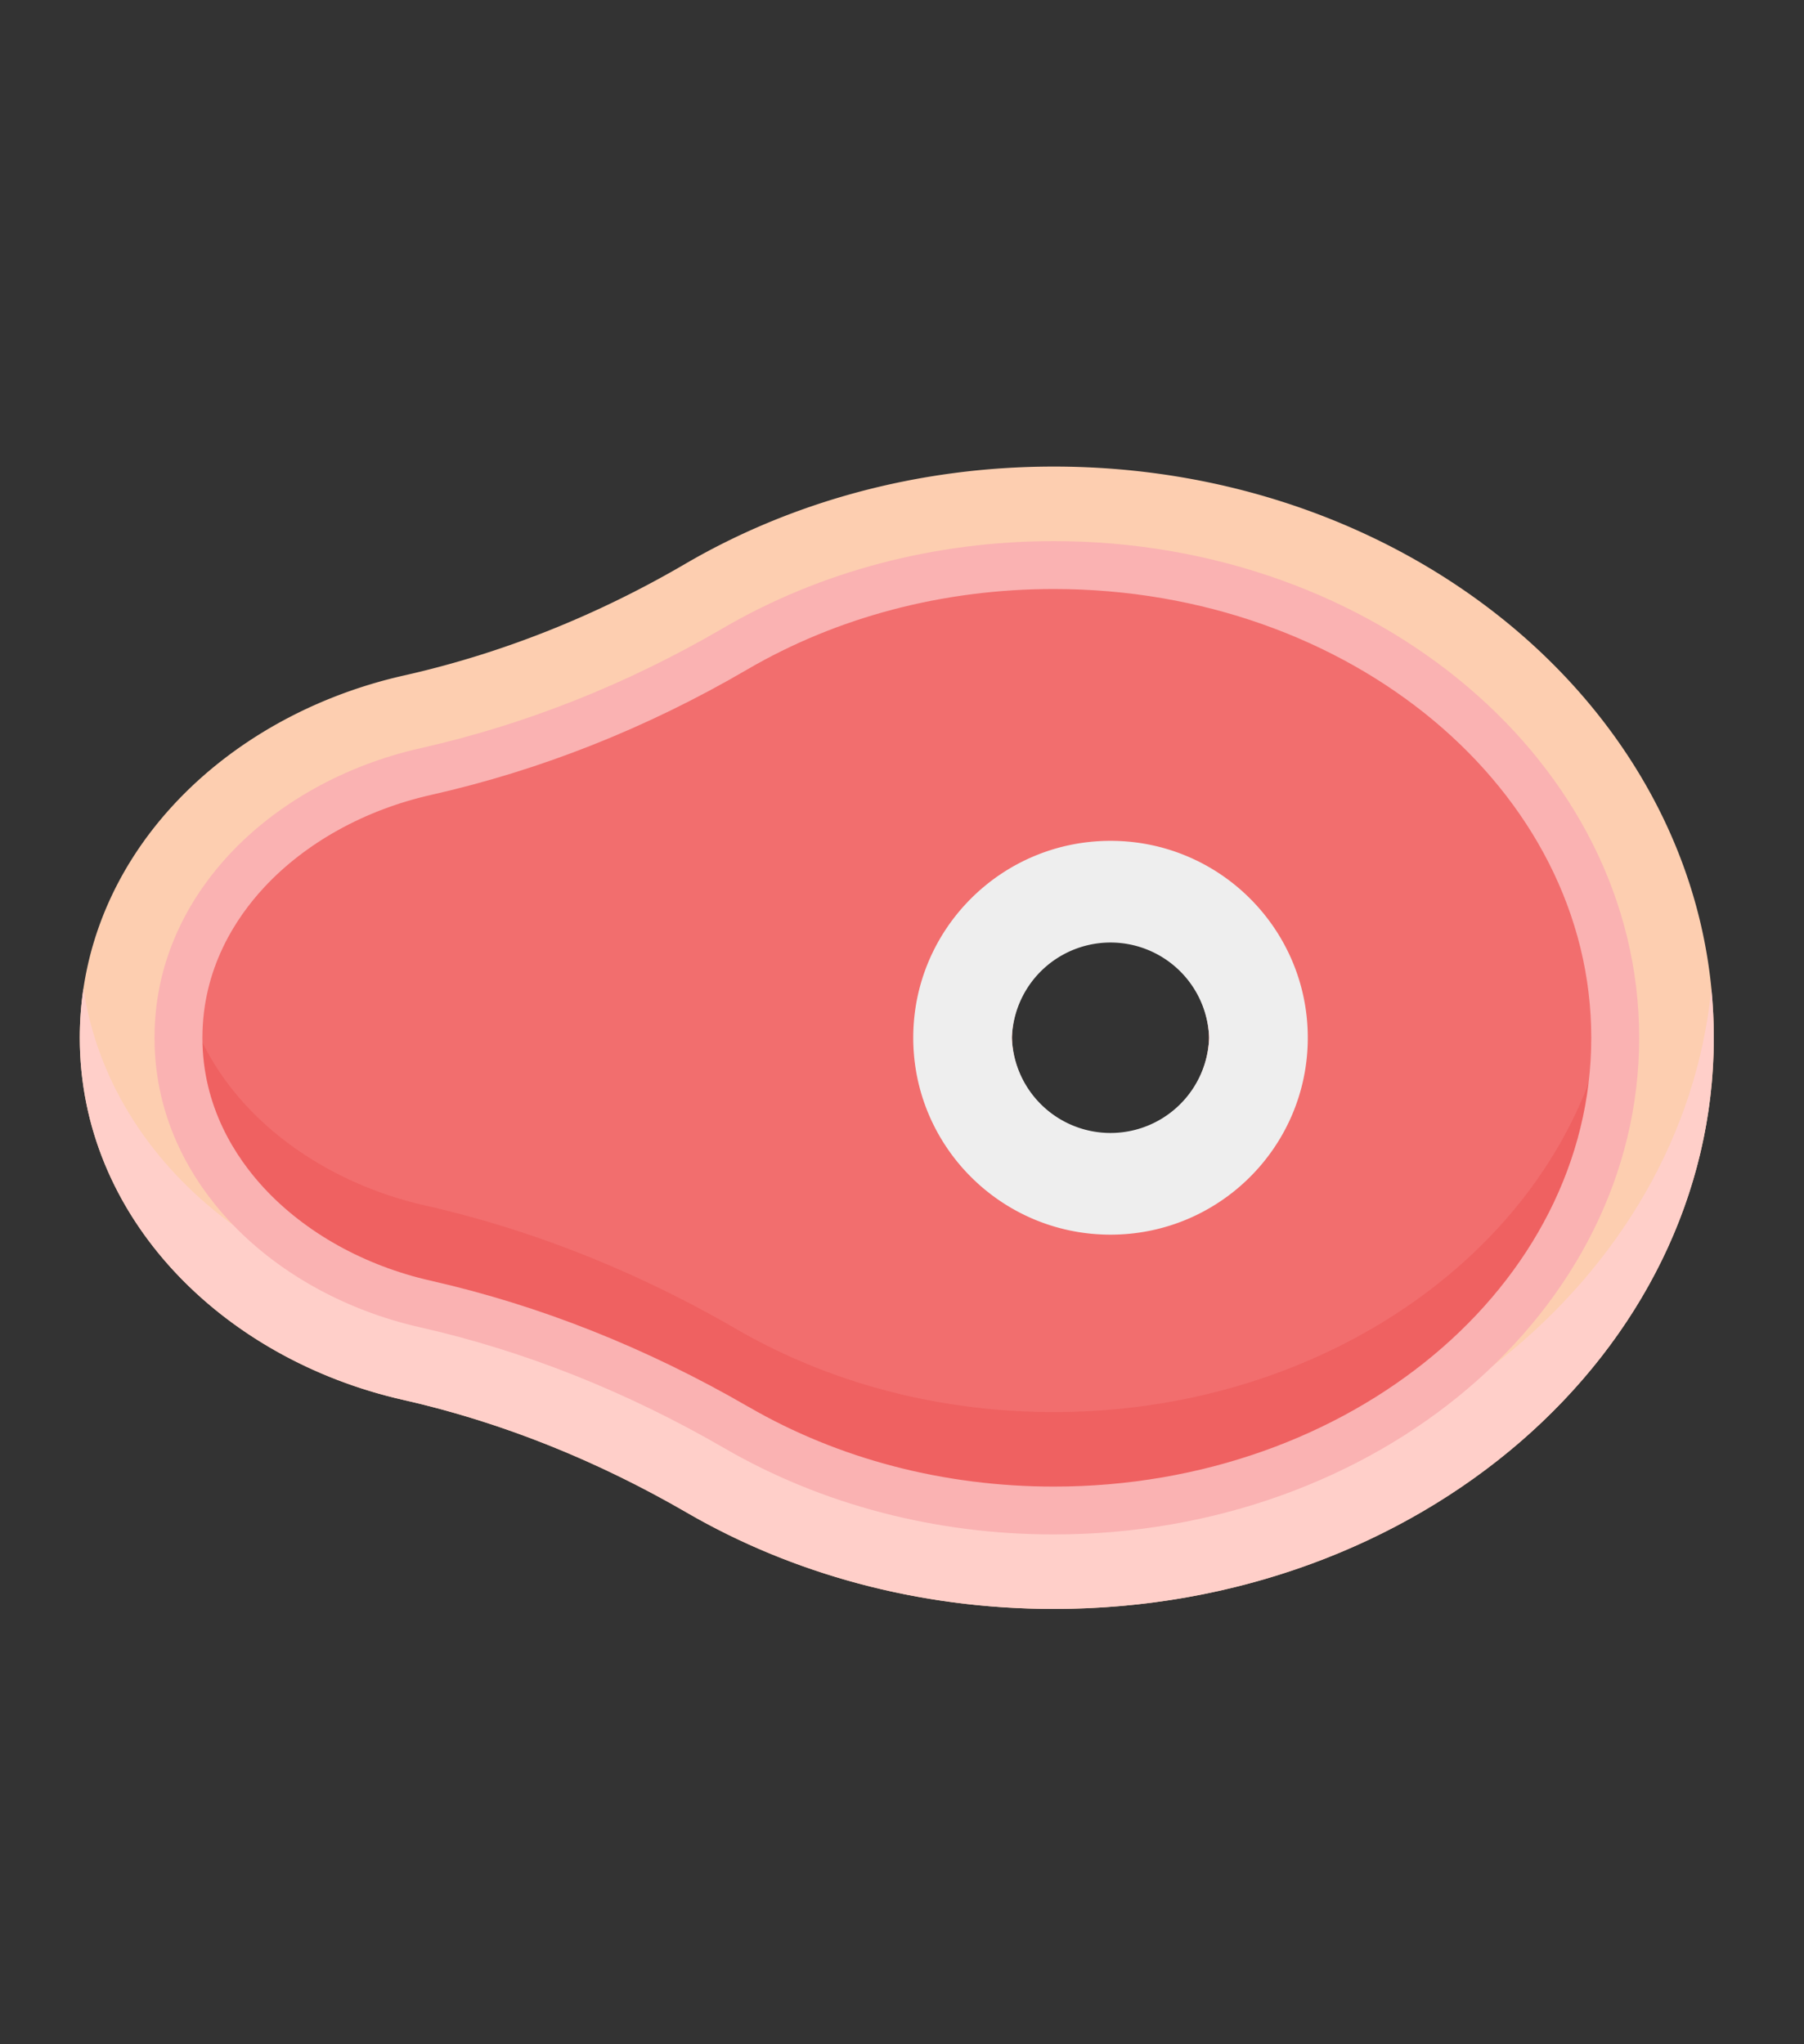
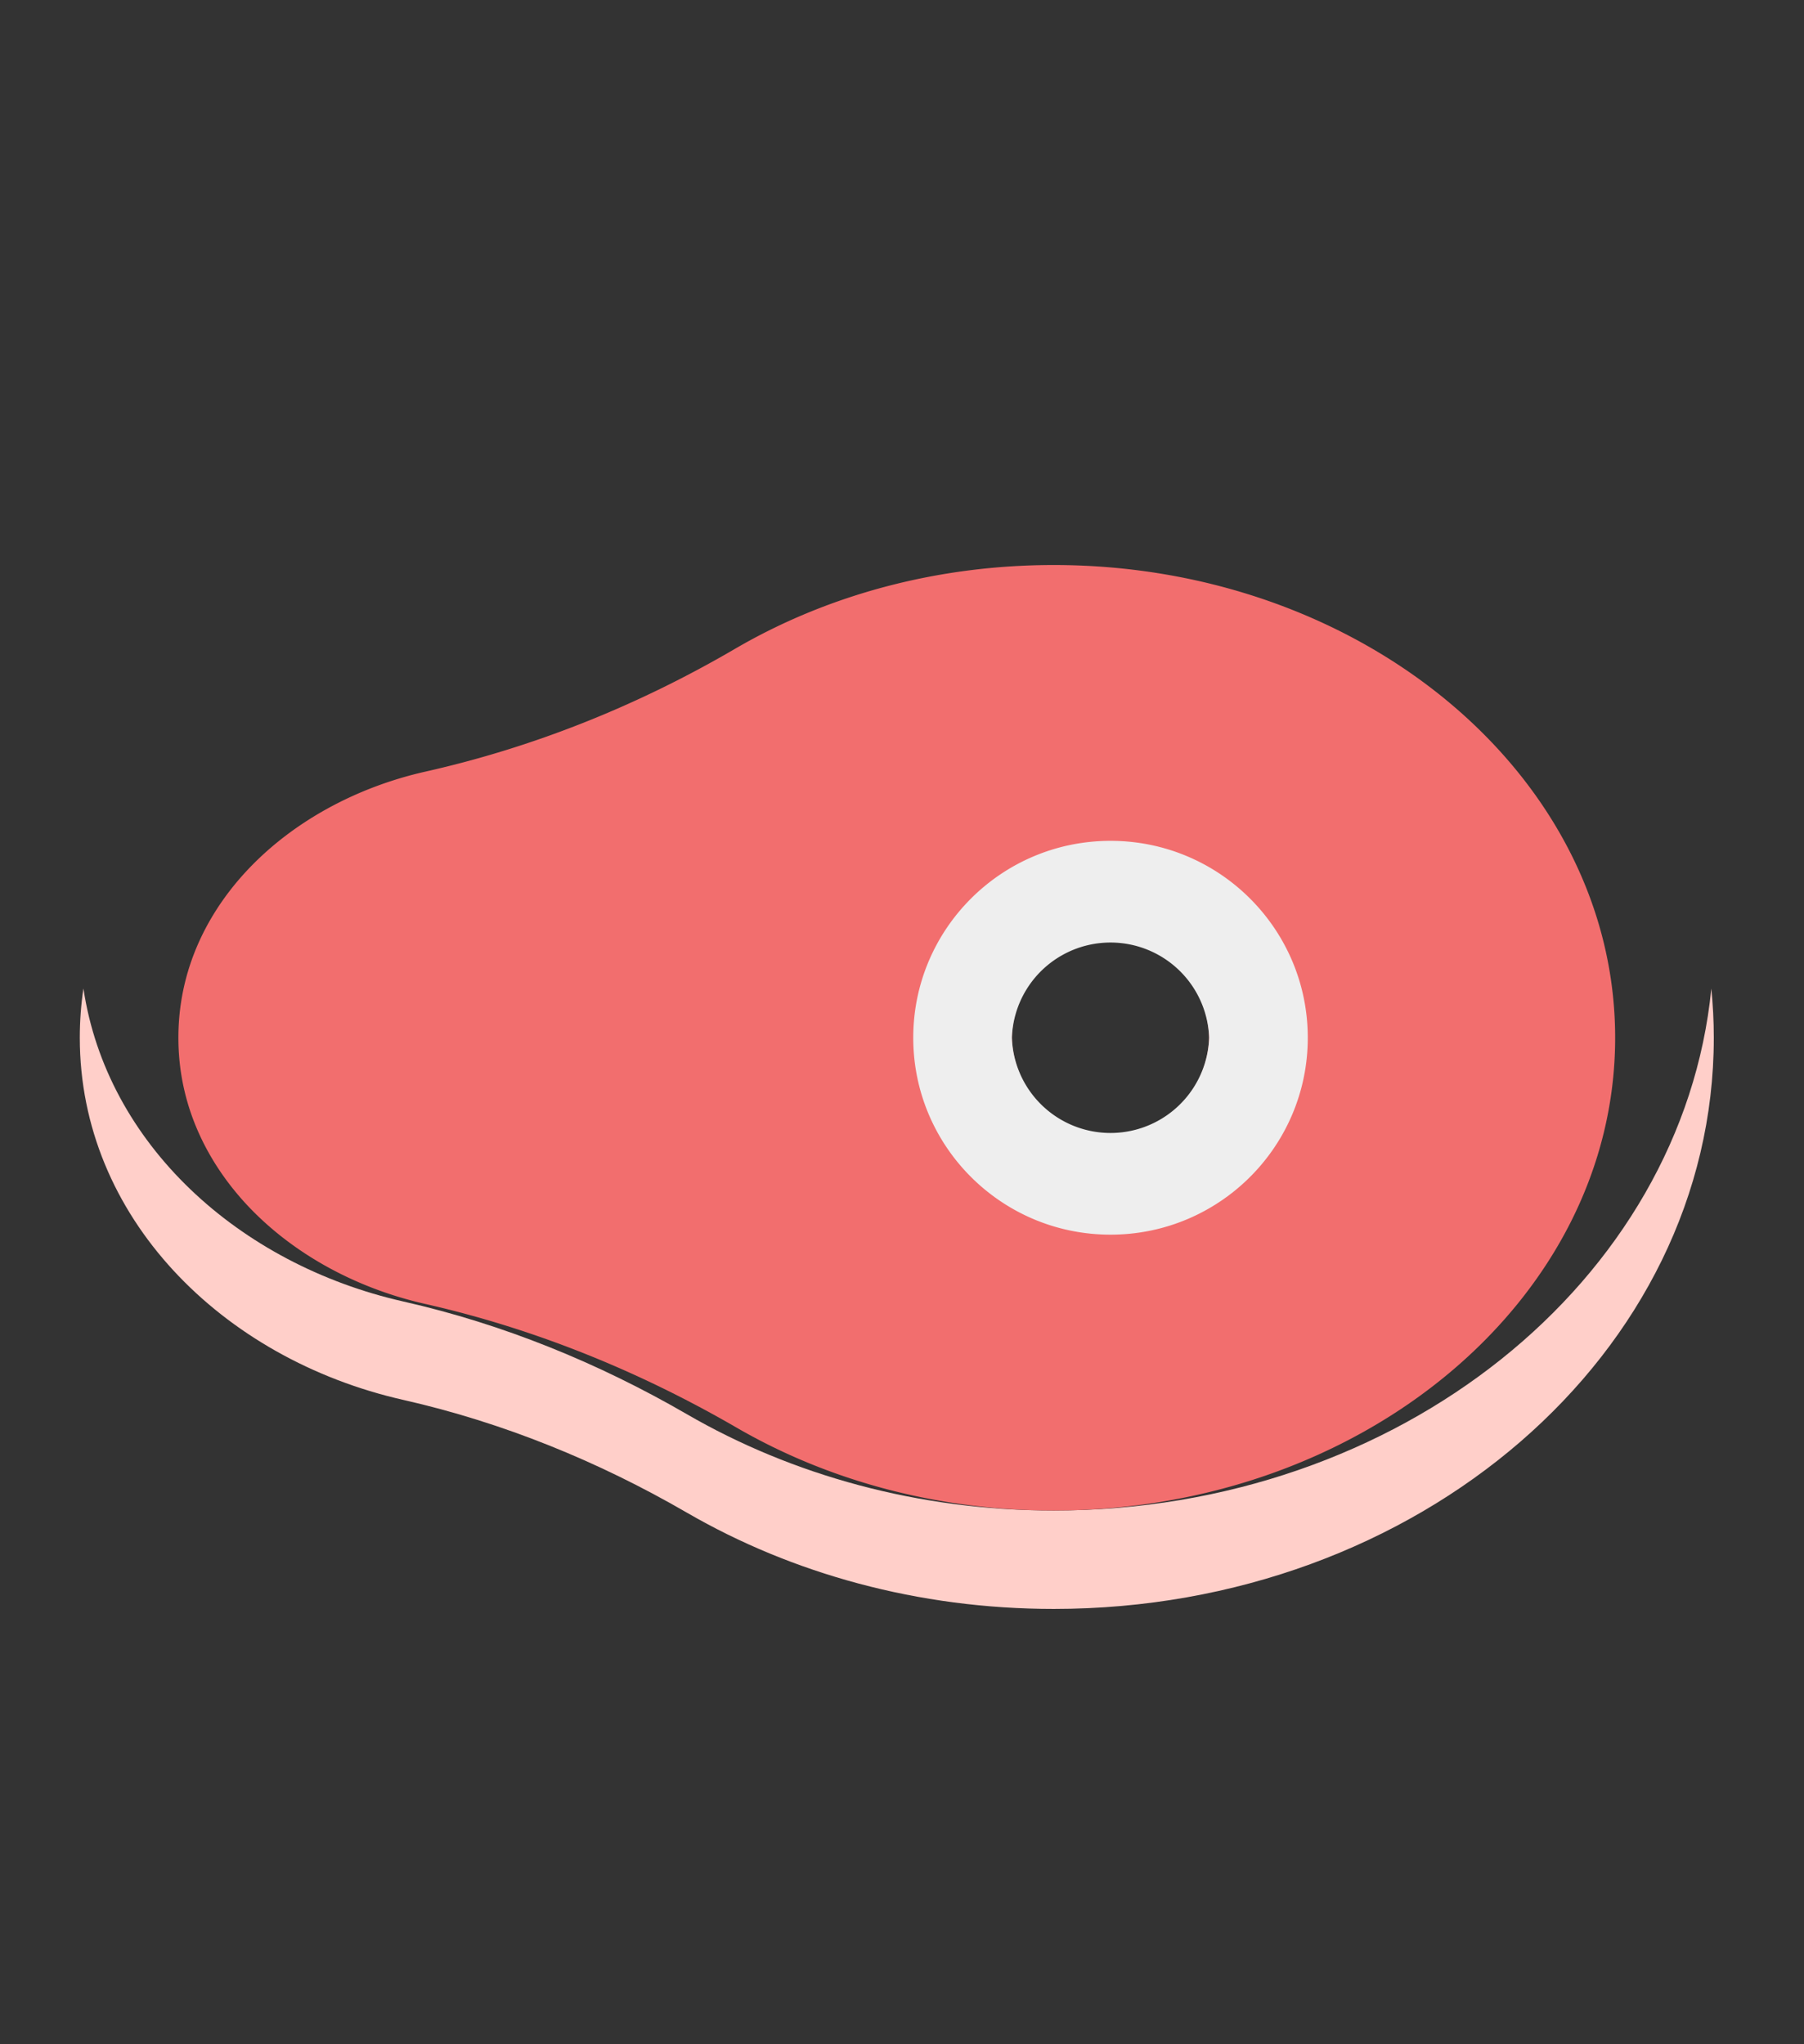
<svg xmlns="http://www.w3.org/2000/svg" width="60" height="68" fill="none">
  <rect width="100%" height="100%" fill="#333333" stroke="none" />
-   <path d="M57 34.52c0-10.493-9.828-19-21.952-19-4.542 0-8.761 1.194-12.262 3.239-2.91 1.7-6.059 2.97-9.347 3.71C7.405 23.827 2.654 28.534 2.654 34.52c0 5.948 4.717 10.68 10.764 12.048 3.318.751 6.49 2.046 9.432 3.752 3.489 2.021 7.684 3.2 12.198 3.2 12.124 0 21.952-8.506 21.952-19zm-23.346 0a3.281 3.281 0 016.56 0 3.281 3.281 0 01-6.56 0z" fill="#FDCEB0" />
  <path d="M57 34.52c0-.551-.029-1.097-.082-1.637-.96 9.727-10.384 17.363-21.87 17.363-4.514 0-8.71-1.18-12.198-3.201-2.943-1.706-6.114-3-9.433-3.751-5.48-1.24-9.869-5.245-10.642-10.413-.08.535-.121 1.081-.121 1.64 0 5.947 4.717 10.68 10.764 12.047 3.318.751 6.49 2.046 9.432 3.752 3.489 2.021 7.684 3.2 12.198 3.2 12.124 0 21.952-8.506 21.952-19z" fill="#FFCFC9" />
  <path d="M53.719 34.52c0-8.67-8.376-15.725-18.672-15.725-3.812 0-7.48.965-10.605 2.79-3.262 1.906-6.722 3.278-10.283 4.08-2.356.53-4.476 1.708-5.969 3.319-1.03 1.11-2.257 2.972-2.257 5.537 0 2.551 1.222 4.411 2.247 5.523 1.491 1.615 3.608 2.798 5.962 3.33 3.546.803 7.03 2.187 10.355 4.114 3.113 1.804 6.761 2.758 10.55 2.758 10.296 0 18.672-7.054 18.672-15.725zm-20.066 0a3.281 3.281 0 016.561 0 3.281 3.281 0 01-6.56 0z" fill="#F26E6E" />
-   <path d="M53.719 34.52c0-.552-.035-1.098-.101-1.637-.976 7.905-8.932 14.088-18.57 14.088-3.79 0-7.438-.954-10.552-2.758-3.324-1.927-6.808-3.31-10.354-4.113-2.354-.533-4.471-1.716-5.962-3.331-.791-.858-1.7-2.163-2.073-3.888a7.739 7.739 0 00-.174 1.64c0 2.551 1.222 4.411 2.247 5.522 1.491 1.616 3.608 2.8 5.962 3.331 3.546.803 7.03 2.187 10.355 4.113 3.113 1.805 6.761 2.759 10.55 2.759 10.296 0 18.672-7.054 18.672-15.725z" fill="#EF6161" />
  <path d="M43.496 34.52c0-3.617-2.937-6.55-6.56-6.55-3.625 0-6.562 2.933-6.562 6.55 0 3.618 2.937 6.55 6.561 6.55s6.561-2.932 6.561-6.55zm-9.841 0a3.282 3.282 0 016.56 0 3.282 3.282 0 01-6.56 0z" fill="#EEE" />
-   <path d="M54.518 34.52c0-9.11-8.733-16.52-19.468-16.52-3.954 0-7.76 1.002-11.007 2.898-3.191 1.864-6.575 3.206-10.056 3.99-2.511.565-4.776 1.827-6.378 3.554-1.126 1.215-2.47 3.256-2.47 6.079 0 2.809 1.338 4.847 2.459 6.063 1.599 1.733 3.861 3 6.37 3.567 3.469.785 6.877 2.14 10.132 4.026 3.234 1.874 7.021 2.865 10.95 2.865 10.735 0 19.468-7.411 19.468-16.521zM24.898 46.8c-3.394-1.967-6.953-3.38-10.578-4.2-2.198-.498-4.17-1.597-5.552-3.095-.929-1.007-2.036-2.689-2.036-4.983 0-2.306 1.112-3.99 2.045-4.996 1.385-1.494 3.36-2.589 5.56-3.084 3.64-.82 7.177-2.222 10.509-4.168 3.004-1.754 6.532-2.681 10.204-2.681 9.857 0 17.875 6.697 17.875 14.929S44.907 49.45 35.05 49.45c-3.65 0-7.16-.917-10.151-2.651z" fill="#FAB2B2" />
</svg>